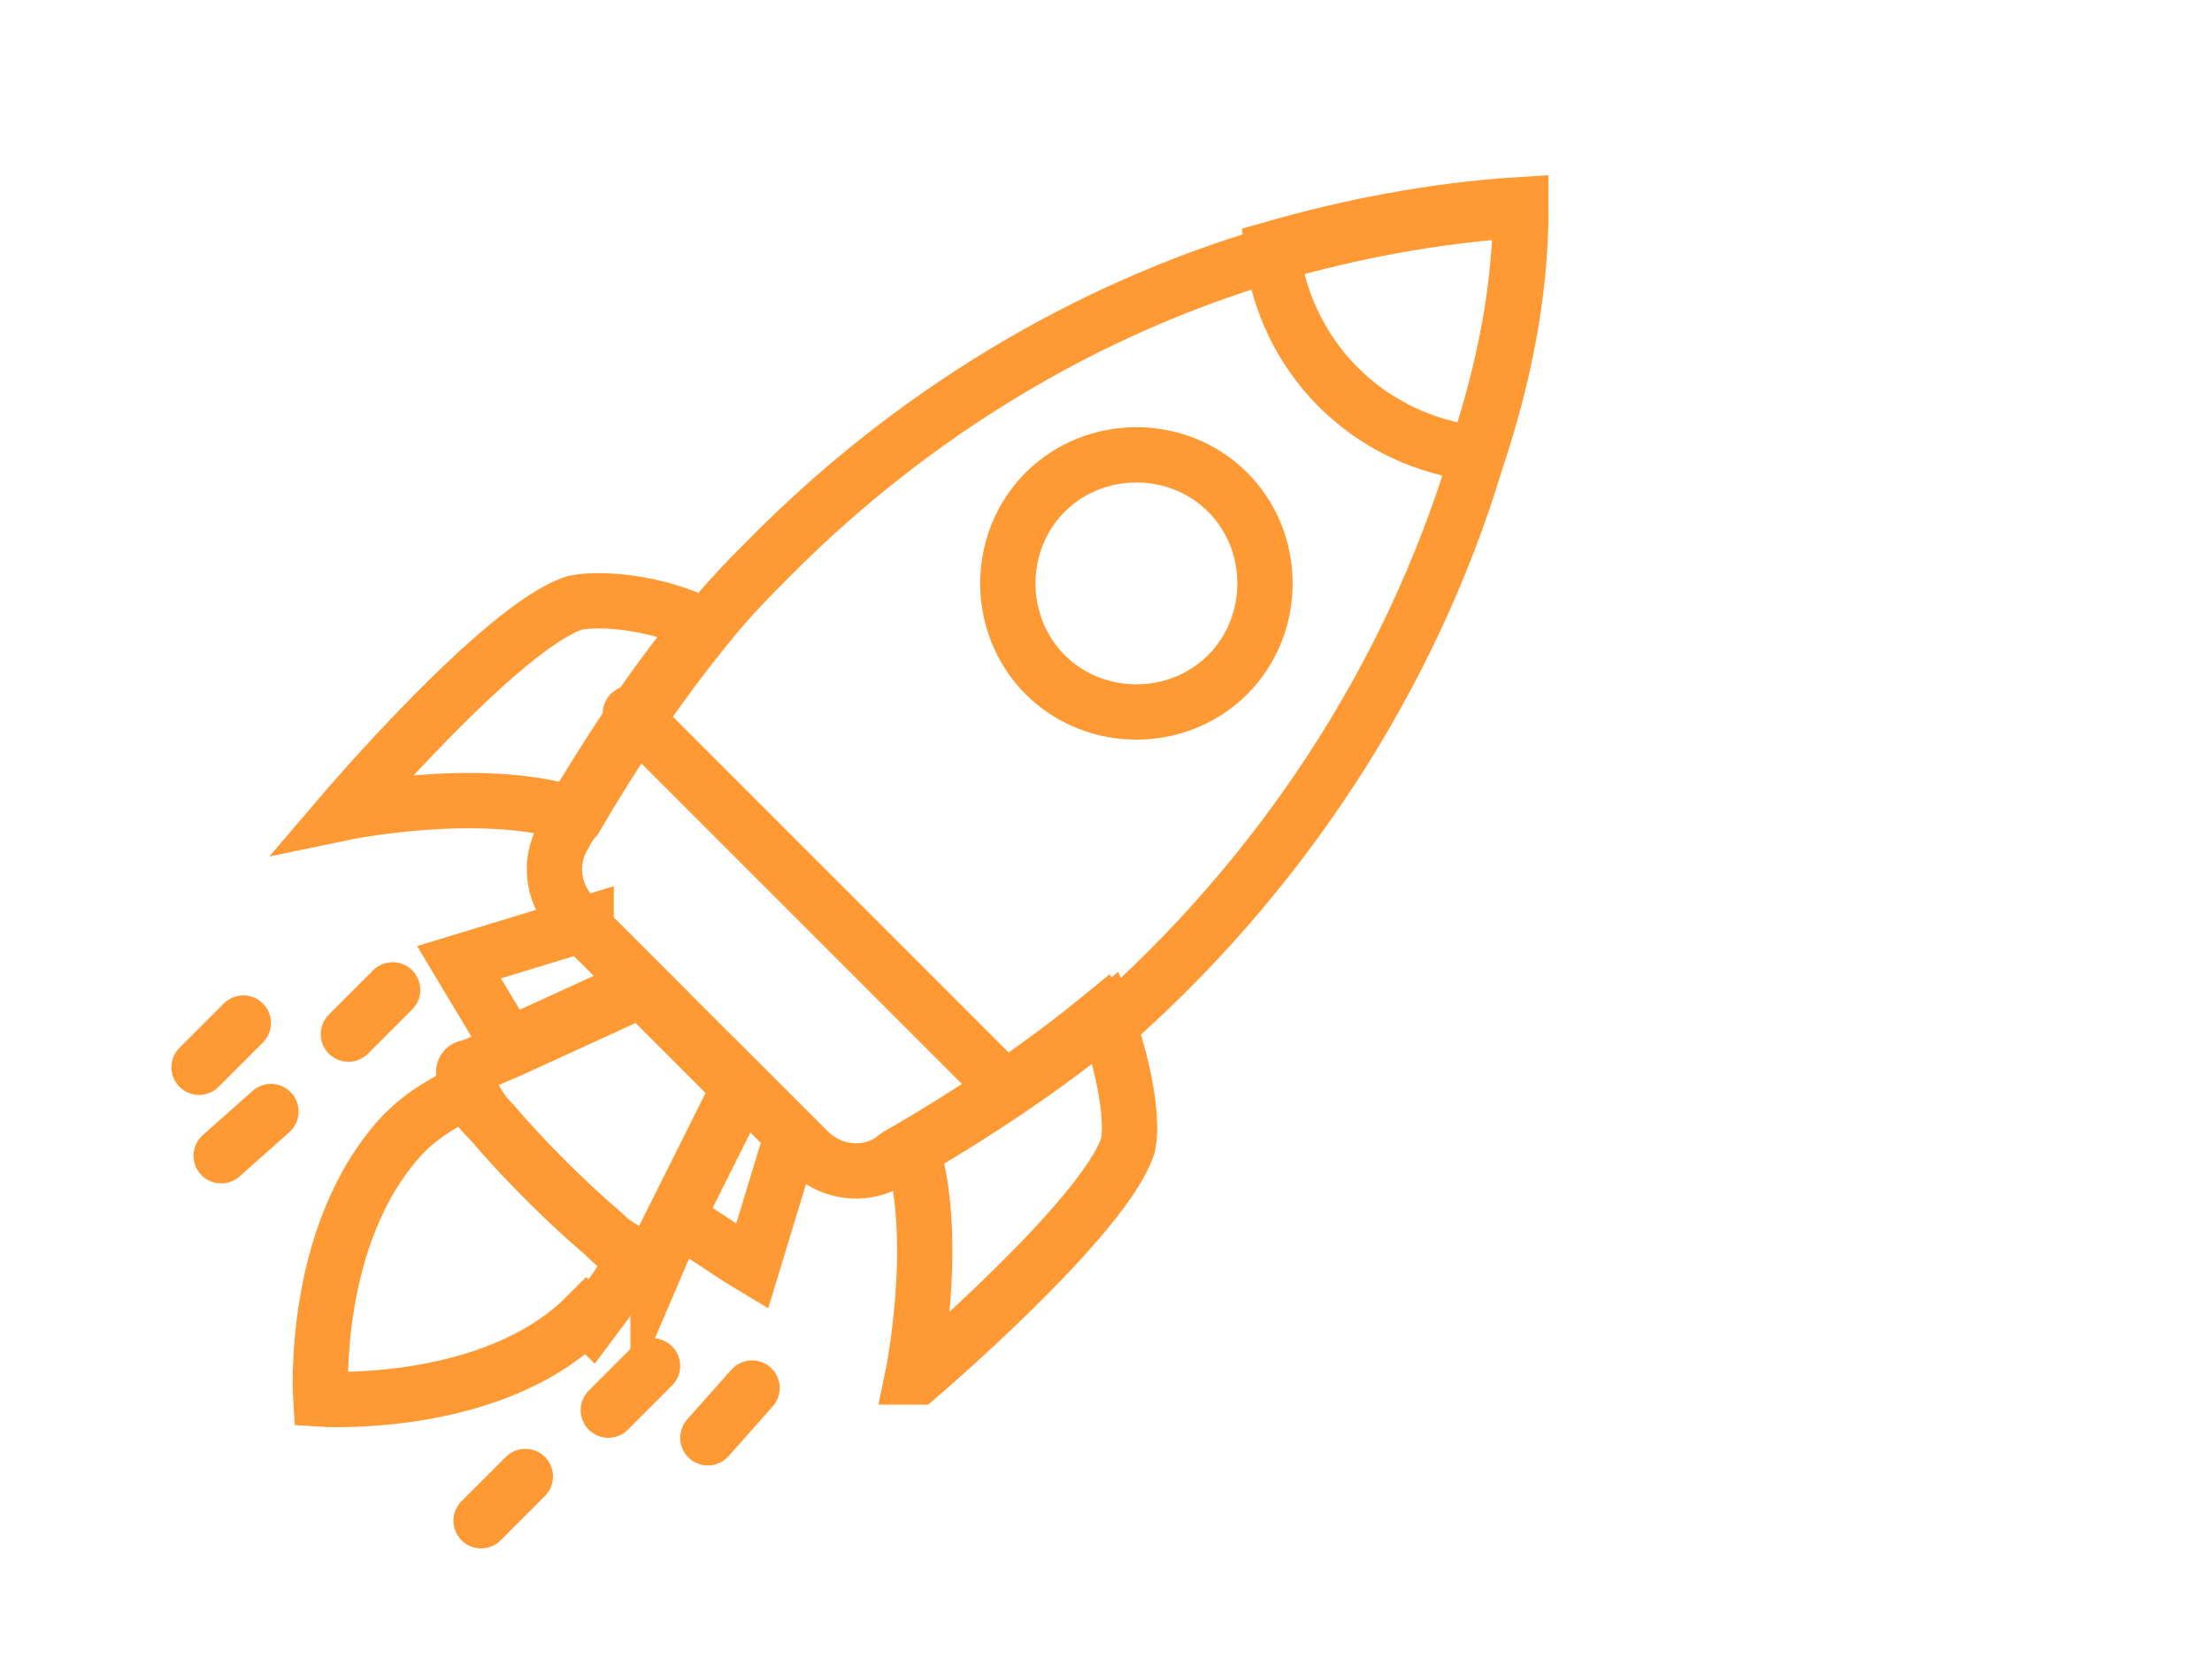
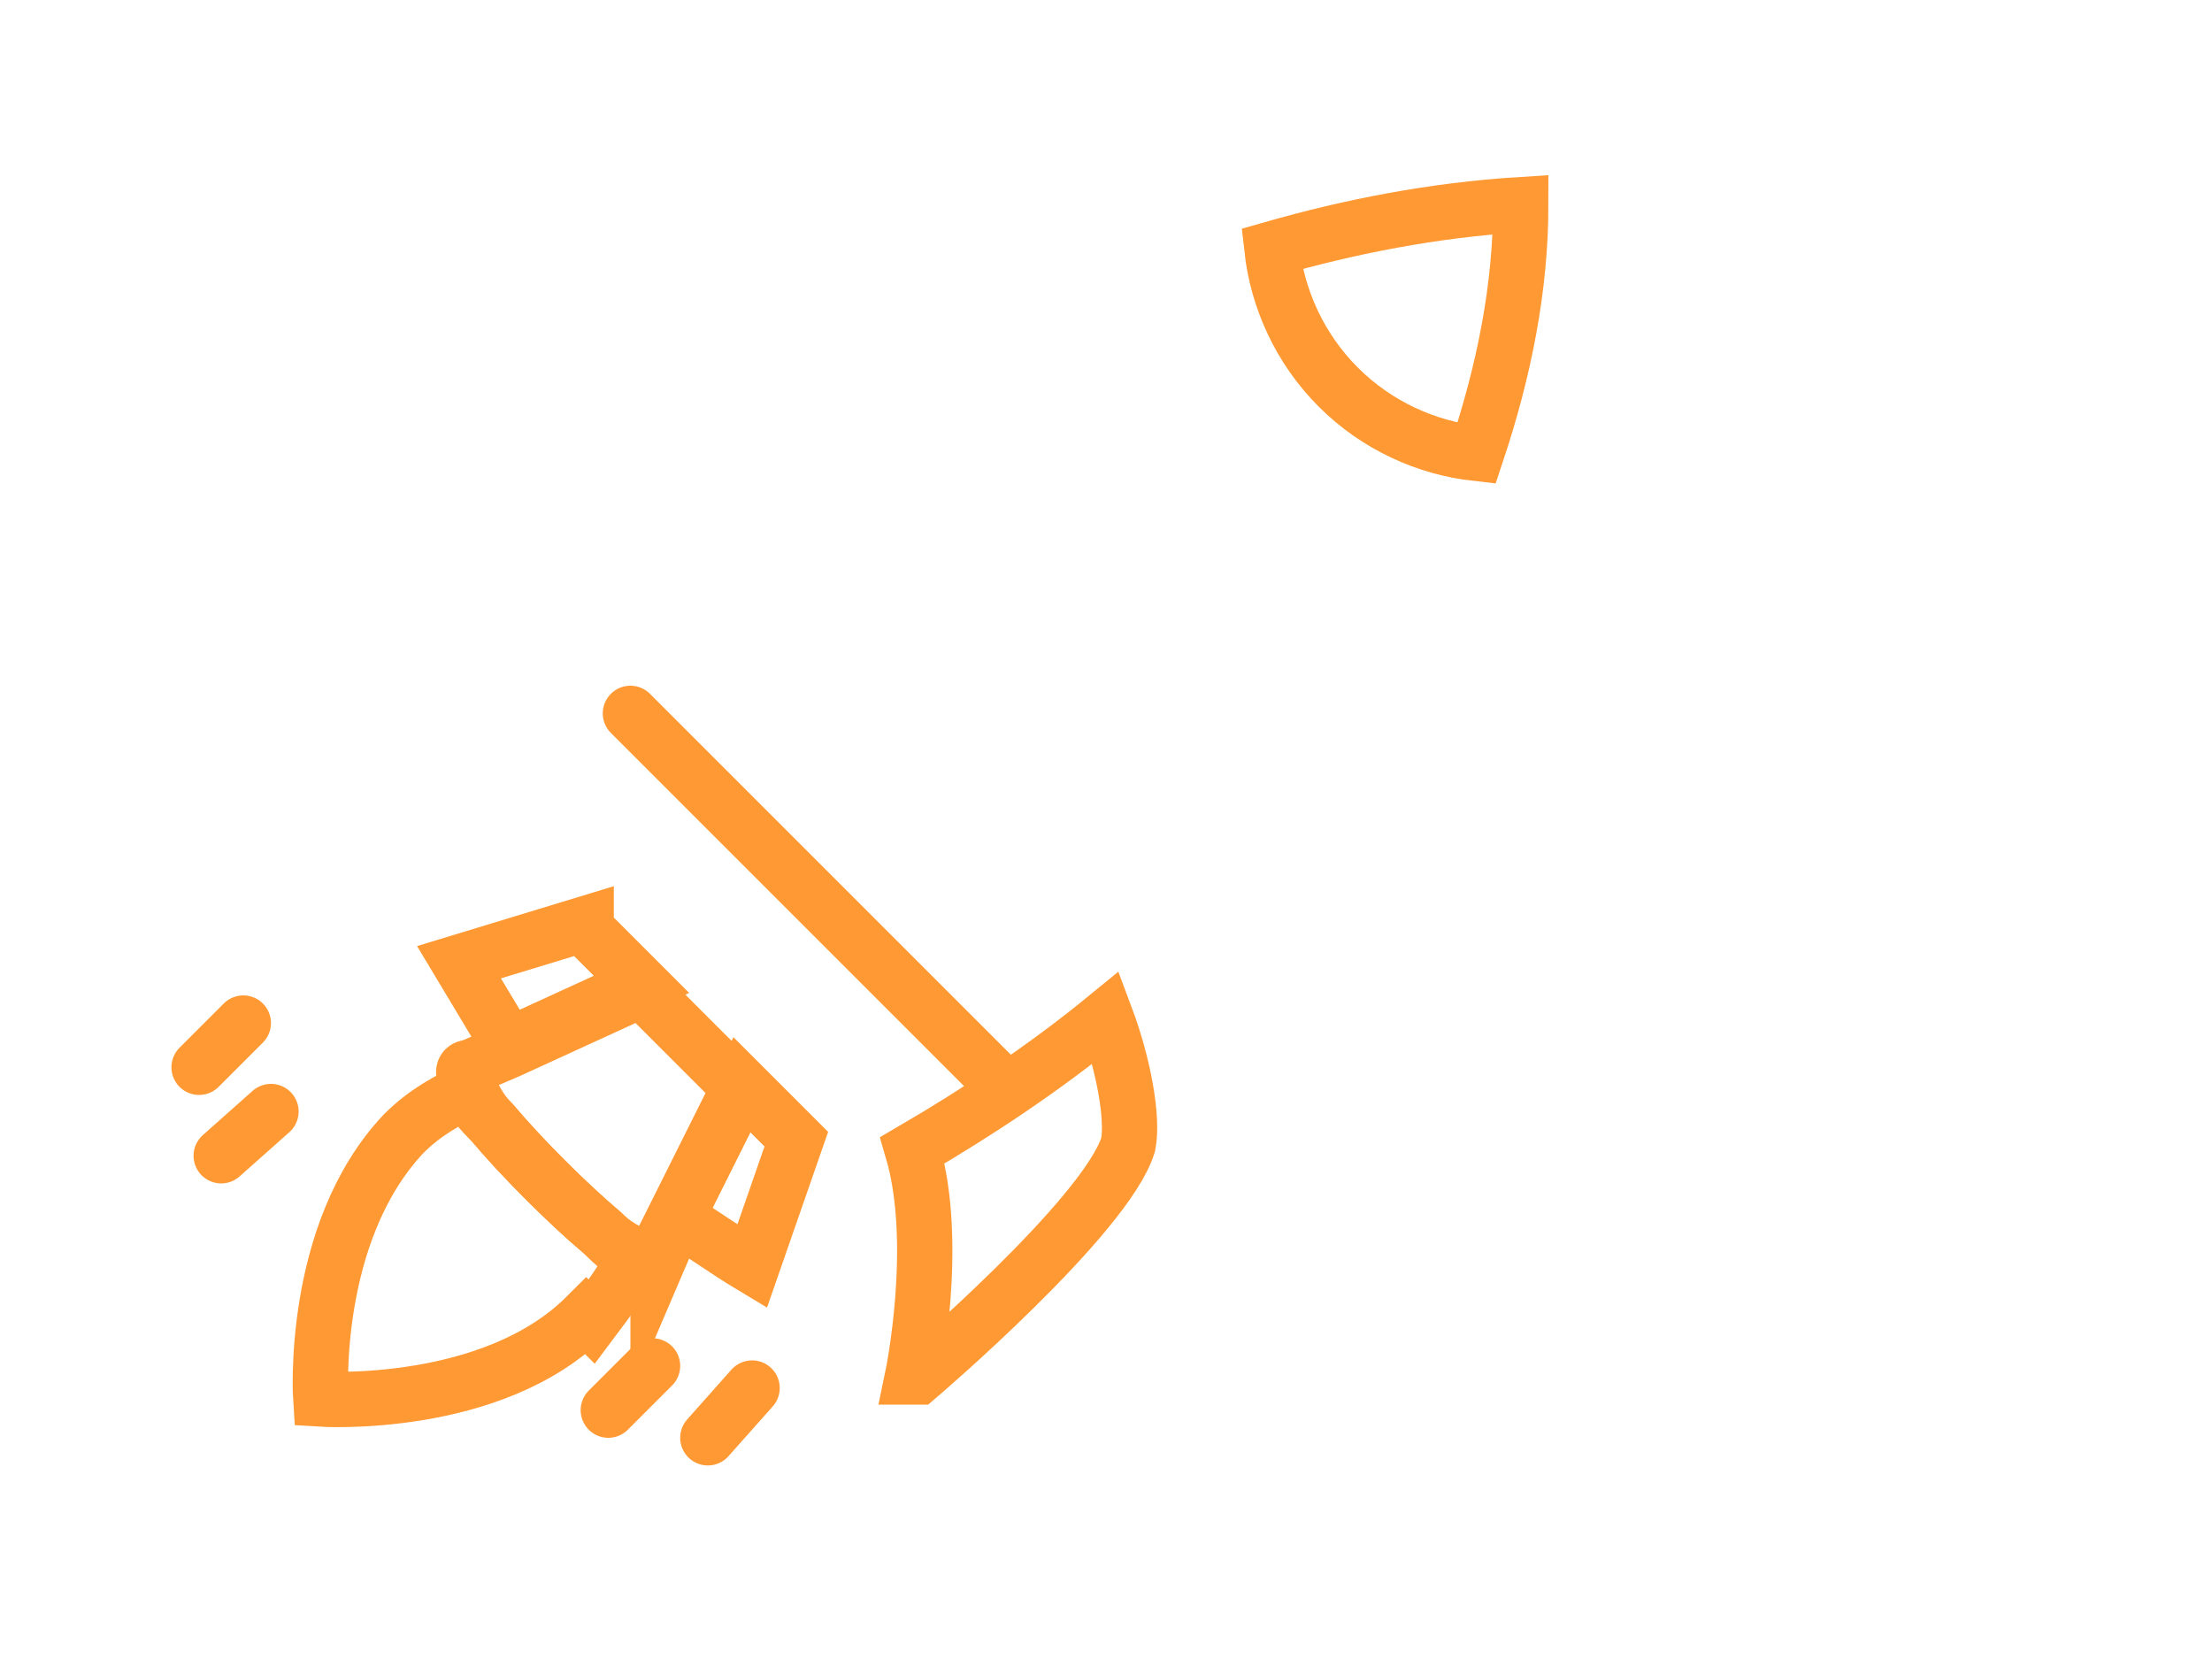
<svg xmlns="http://www.w3.org/2000/svg" id="Ebene_1" version="1.1" viewBox="0 0 40 30">
  <defs>
    <style>
      .st0 {
        fill: none;
        stroke: #f93;
        stroke-linecap: round;
        stroke-miterlimit: 10;
      }
    </style>
  </defs>
  <path class="st0" d="M10.6,23.8c-1.7,1.7-4.8,1.5-4.8,1.5,0,0-.2-3,1.5-4.8.4-.4.8-.6,1.2-.8,0,.2.2.4.4.6.5.6,1.3,1.4,2,2,.2.2.4.3.6.4-.2.4-.5.8-.8,1.2h0Z" />
  <path class="st0" d="M10.6,16.7l-2.3.7c.3.5.6,1,.9,1.5l2.4-1.1-1-1h0Z" />
-   <path class="st0" d="M14.4,20.6l-1-1-1.2,2.4c.5.3.9.6,1.4.9l.7-2.3h0Z" />
+   <path class="st0" d="M14.4,20.6l-1-1-1.2,2.4c.5.3.9.6,1.4.9h0Z" />
  <path class="st0" d="M11.9,22.7c0,0-.2,0-.4,0-.2,0-.4-.2-.6-.4-.6-.5-1.4-1.3-2-2-.2-.2-.3-.4-.4-.6-.1-.2-.2-.4,0-.4l.7-.3,2.4-1.1,1.8,1.8-1.2,2.4-.3.7h0Z" />
  <path class="st0" d="M26.7,8.2c-.9-.1-1.8-.5-2.5-1.2-.7-.7-1.1-1.6-1.2-2.5,1.4-.4,2.9-.7,4.5-.8,0,1.5-.3,3-.8,4.5h0Z" />
-   <path class="st0" d="M22.2,12.2c.9-.9.9-2.4,0-3.3-.9-.9-2.4-.9-3.3,0-.9.9-.9,2.4,0,3.3.9.9,2.4.9,3.3,0h0Z" />
  <path class="st0" d="M16.5,24.9s.5-2.4,0-4.1c1.2-.7,2.4-1.5,3.5-2.4.3.8.5,1.8.4,2.3-.4,1.3-3.8,4.2-3.8,4.2h0Z" />
-   <path class="st0" d="M19.9,18.4c-1.1.9-2.3,1.7-3.5,2.4,0,0-.2.1-.3.2-.5.3-1.1.2-1.5-.2,0,0,0,0,0,0l-4.2-4.2s0,0,0,0c-.4-.4-.5-1-.2-1.5,0,0,.1-.2.2-.3.7-1.2,1.5-2.4,2.4-3.5.4-.5.8-.9,1.2-1.3,2.5-2.5,5.6-4.4,9-5.4,1.4-.4,2.9-.7,4.5-.8,0,1.5-.3,3-.8,4.5-1.2,4-3.6,7.6-6.7,10.3h0Z" />
-   <path class="st0" d="M10.3,14.7c-1.7-.5-4.1,0-4.1,0,0,0,2.9-3.4,4.2-3.8.5-.1,1.5,0,2.3.4-.9,1.1-1.7,2.3-2.4,3.5h0Z" />
  <line class="st0" x1="11.4" y1="12.9" x2="18.2" y2="19.7" />
  <line class="st0" x1="11.8" y1="24.7" x2="11" y2="25.5" />
-   <line class="st0" x1="7.1" y1="17.9" x2="6.3" y2="18.7" />
  <line class="st0" x1="4.9" y1="20.1" x2="4" y2="20.9" />
  <line class="st0" x1="4.4" y1="18.5" x2="3.6" y2="19.3" />
  <line class="st0" x1="13.6" y1="25.1" x2="12.8" y2="26" />
-   <line class="st0" x1="9.5" y1="26.7" x2="8.7" y2="27.5" />
</svg>